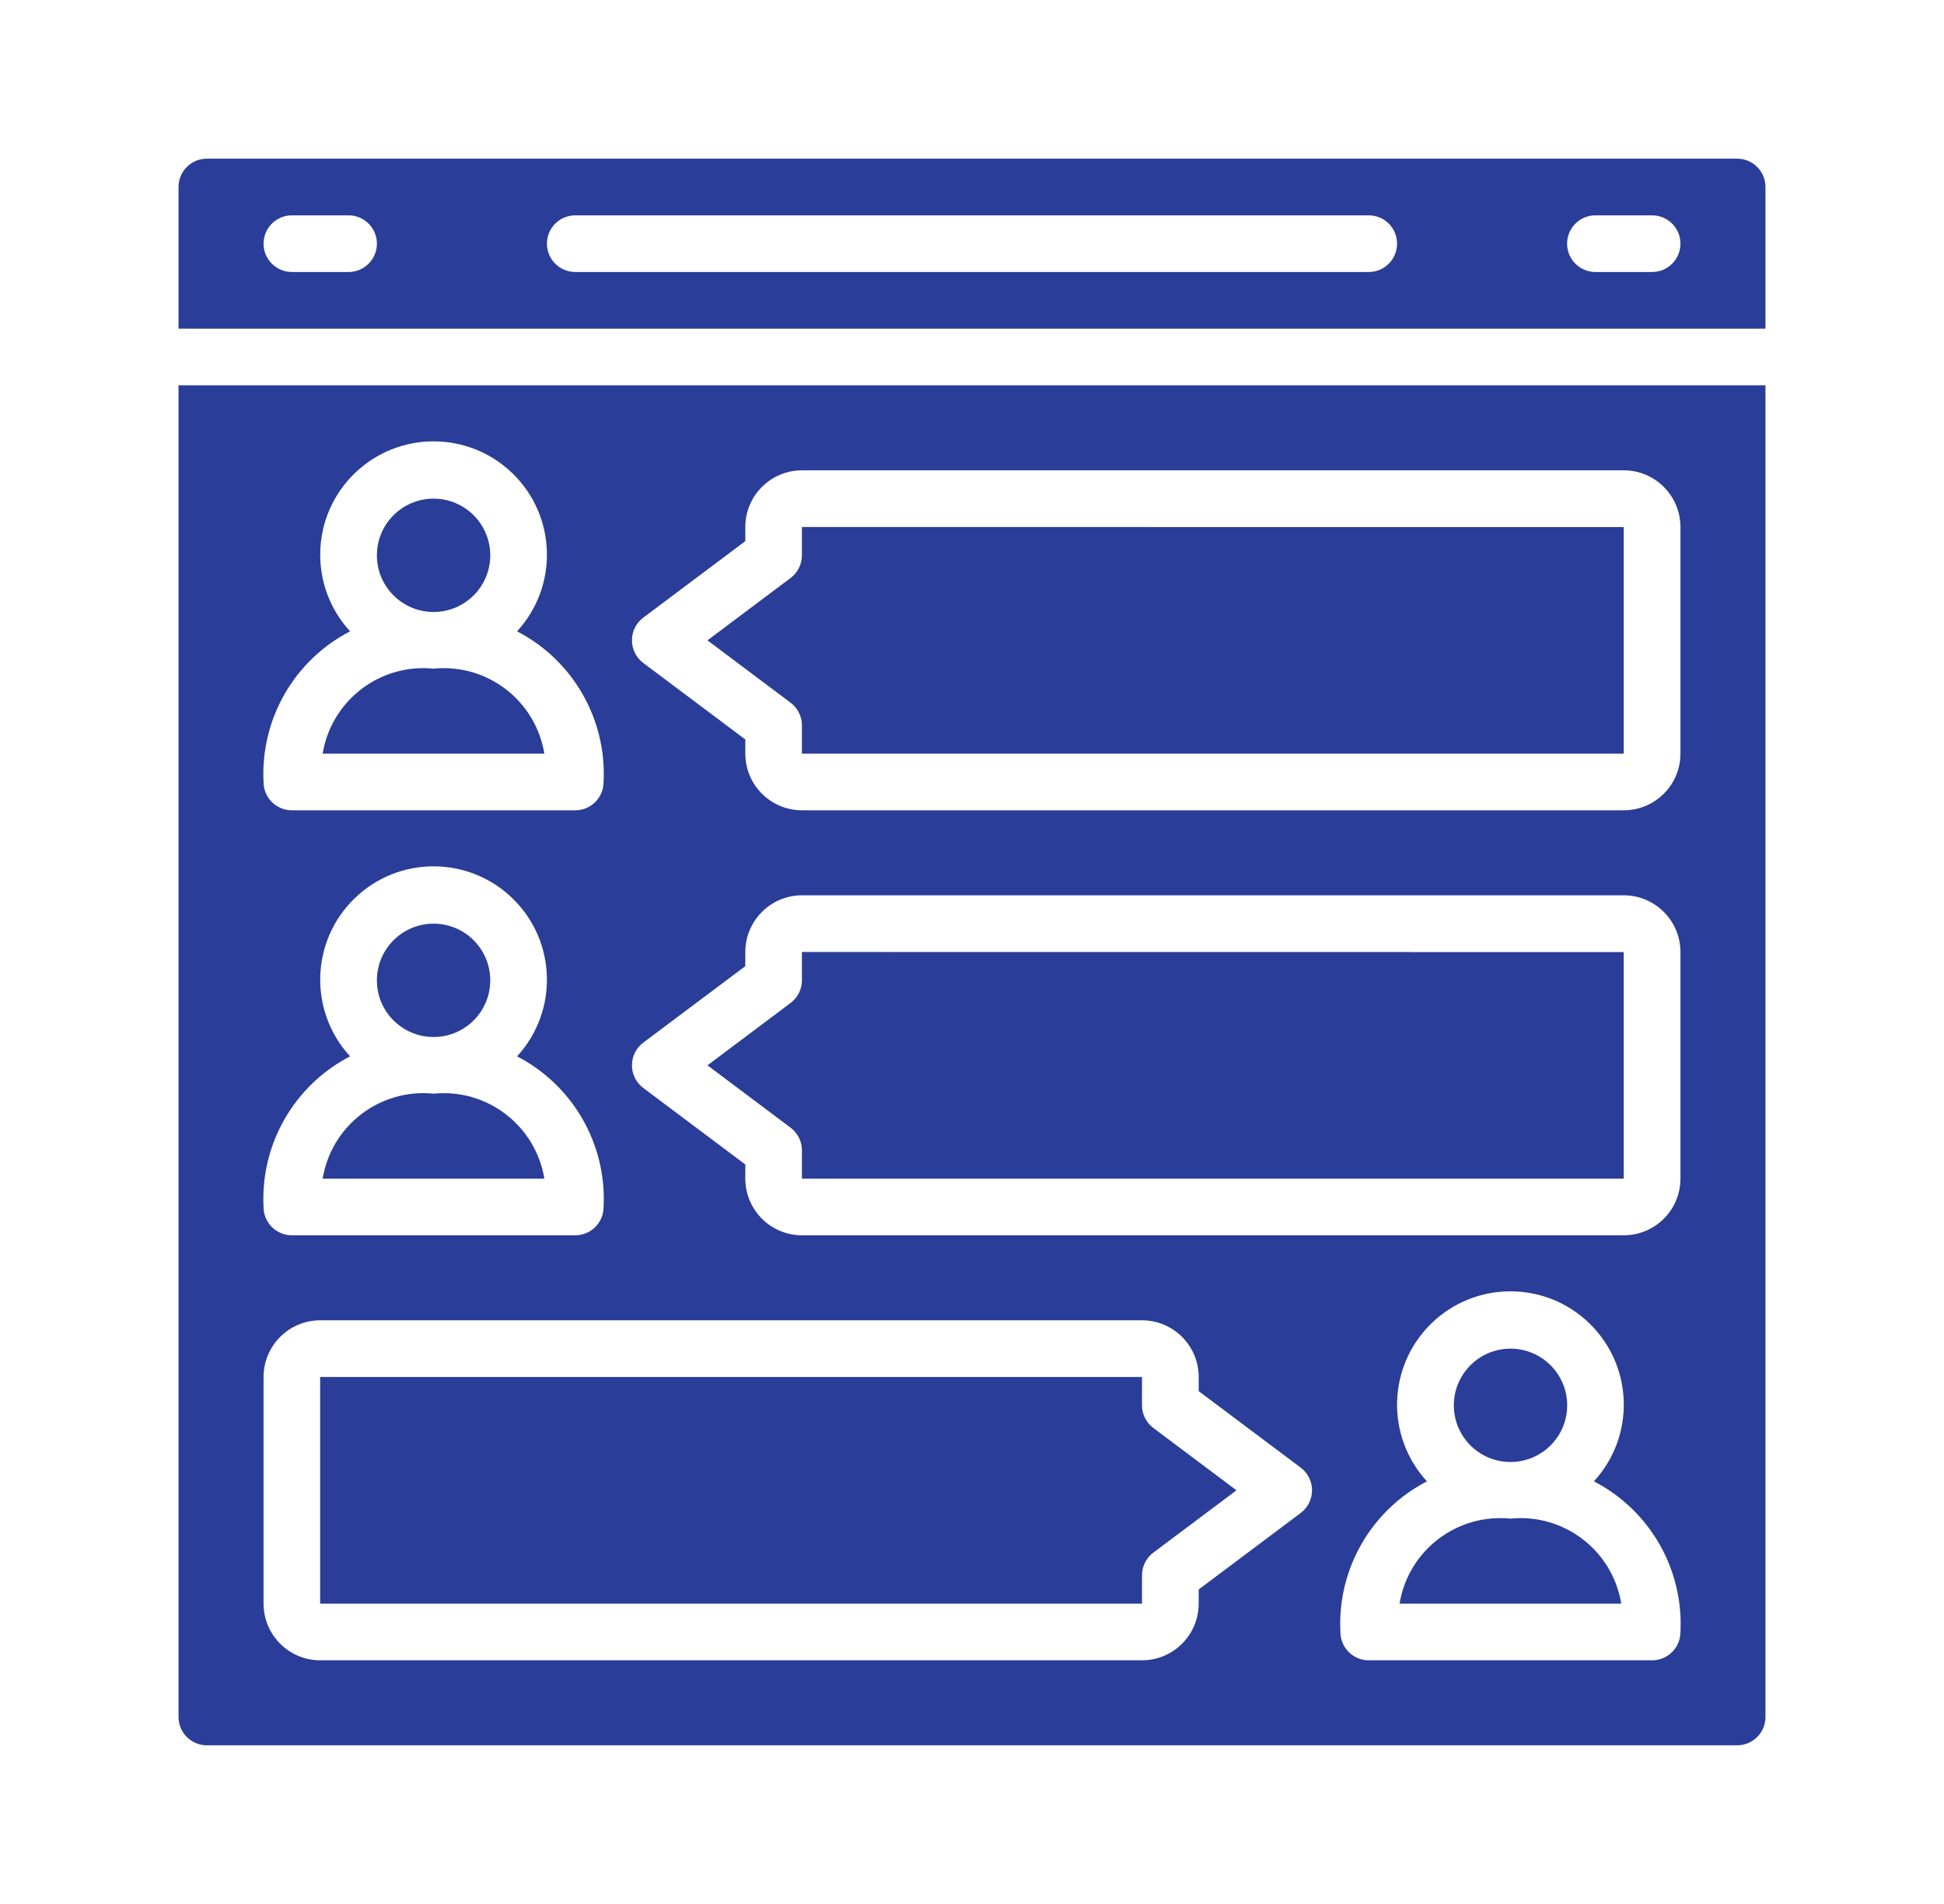
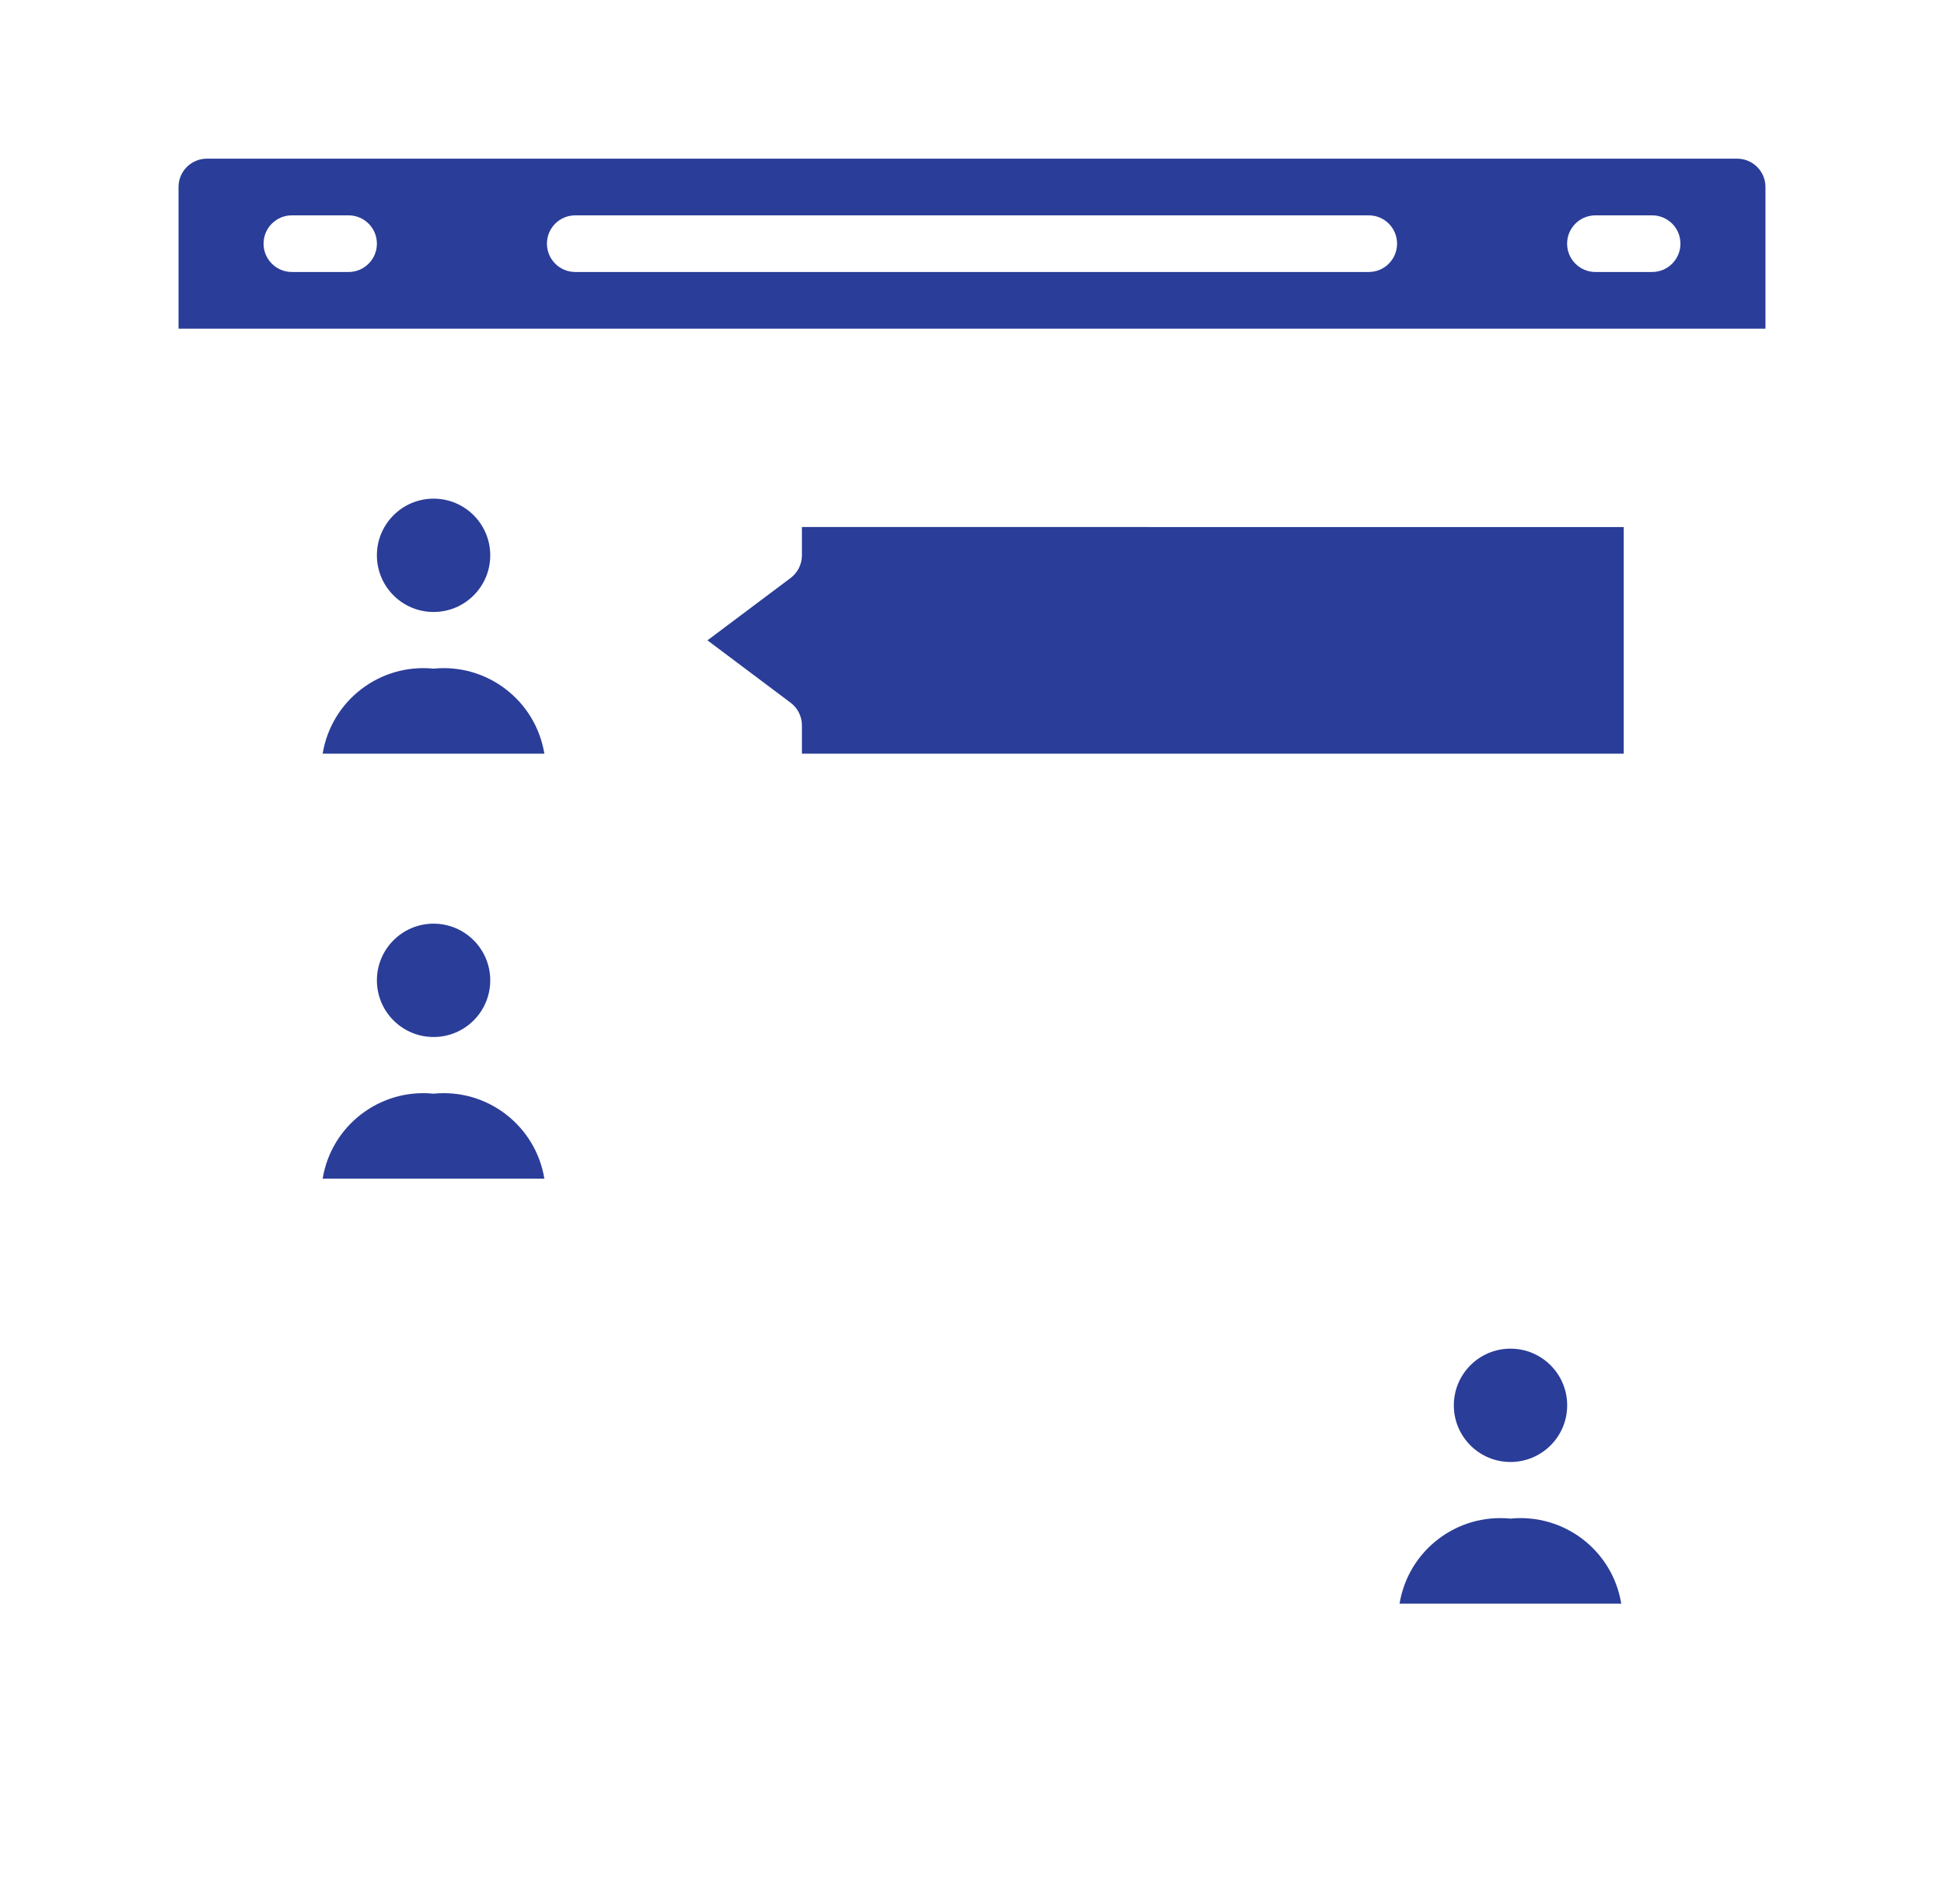
<svg xmlns="http://www.w3.org/2000/svg" width="49" height="48" viewBox="0 0 49 48" fill="none">
  <path d="M10.929 26.143C11.718 26.143 12.357 25.504 12.357 24.715C12.357 23.926 11.718 23.286 10.929 23.286C10.14 23.286 9.5 23.926 9.5 24.715C9.5 25.504 10.14 26.143 10.929 26.143Z" fill="#2A3D98" />
  <path d="M20.213 18.286V19H40.927V13.288L20.213 13.286V14C20.213 14.225 20.107 14.437 19.927 14.572L17.832 16.143L19.927 17.715C20.107 17.85 20.213 18.061 20.213 18.286Z" fill="#2A3D98" />
  <path d="M10.927 27.572C9.576 27.436 8.352 28.375 8.133 29.714H13.721C13.501 28.375 12.278 27.436 10.927 27.572Z" fill="#2A3D98" />
  <path d="M38.071 38.285C36.72 38.15 35.497 39.088 35.277 40.428H40.865C40.646 39.088 39.422 38.15 38.071 38.285Z" fill="#2A3D98" />
-   <path d="M20.213 29V29.714H40.927V24.002L20.213 24V24.714C20.213 24.939 20.107 25.151 19.927 25.285L17.832 26.857L19.927 28.429C20.107 28.564 20.213 28.775 20.213 29Z" fill="#2A3D98" />
  <path d="M10.929 15.428C11.718 15.428 12.357 14.789 12.357 14C12.357 13.211 11.718 12.571 10.929 12.571C10.14 12.571 9.5 13.211 9.5 14C9.5 14.789 10.14 15.428 10.929 15.428Z" fill="#2A3D98" />
  <path d="M10.927 16.857C9.576 16.721 8.352 17.66 8.133 19H13.721C13.501 17.66 12.278 16.721 10.927 16.857Z" fill="#2A3D98" />
-   <path d="M4.5 43.285C4.5 43.68 4.82 43.999 5.214 44H43.786C44.18 43.999 44.5 43.68 44.5 43.285V9.714H4.5V43.285ZM32.786 38.142L30.214 40.071V40.428C30.213 41.217 29.574 41.856 28.786 41.857H8.071C7.283 41.856 6.644 41.217 6.643 40.428V34.714C6.644 33.925 7.283 33.286 8.071 33.285H28.786C29.574 33.286 30.213 33.925 30.214 34.714V35.071L32.786 37C32.966 37.135 33.071 37.346 33.071 37.571C33.071 37.796 32.966 38.008 32.786 38.142ZM42.357 41.142C42.357 41.332 42.282 41.514 42.148 41.648C42.014 41.782 41.832 41.857 41.643 41.857H34.5C34.31 41.857 34.129 41.782 33.995 41.648C33.861 41.514 33.786 41.332 33.786 41.142C33.706 39.559 34.559 38.074 35.967 37.345C34.921 36.206 34.971 34.441 36.08 33.363C37.189 32.285 38.954 32.285 40.063 33.363C41.172 34.441 41.222 36.206 40.176 37.345C41.584 38.074 42.437 39.559 42.357 41.142ZM16.214 15.571L18.786 13.642V13.285C18.787 12.497 19.426 11.858 20.214 11.857H40.929C41.717 11.858 42.356 12.497 42.357 13.285V19C42.356 19.788 41.717 20.427 40.929 20.428H20.214C19.426 20.427 18.787 19.788 18.786 19V18.642L16.214 16.714C16.034 16.579 15.929 16.367 15.929 16.142C15.929 15.918 16.034 15.706 16.214 15.571ZM16.214 26.285L18.786 24.357V24C18.787 23.211 19.426 22.572 20.214 22.571H40.929C41.717 22.572 42.356 23.211 42.357 24V29.714C42.356 30.503 41.717 31.142 40.929 31.142H20.214C19.426 31.142 18.787 30.503 18.786 29.714V29.357L16.214 27.428C16.034 27.293 15.929 27.081 15.929 26.857C15.929 26.632 16.034 26.42 16.214 26.285ZM8.824 15.916C7.778 14.777 7.828 13.013 8.937 11.935C10.046 10.857 11.811 10.857 12.92 11.935C14.029 13.013 14.079 14.777 13.033 15.916C14.441 16.645 15.294 18.13 15.214 19.714C15.214 19.903 15.139 20.085 15.005 20.219C14.871 20.353 14.69 20.428 14.5 20.428H7.357C7.168 20.428 6.986 20.353 6.852 20.219C6.718 20.085 6.643 19.903 6.643 19.714C6.563 18.13 7.416 16.645 8.824 15.916ZM8.824 26.631C7.778 25.492 7.828 23.727 8.937 22.649C10.046 21.571 11.811 21.571 12.92 22.649C14.029 23.727 14.079 25.492 13.033 26.631C14.441 27.36 15.294 28.844 15.214 30.428C15.214 30.617 15.139 30.799 15.005 30.933C14.871 31.067 14.69 31.142 14.5 31.142H7.357C7.168 31.142 6.986 31.067 6.852 30.933C6.718 30.799 6.643 30.617 6.643 30.428C6.563 28.844 7.416 27.36 8.824 26.631Z" fill="#2A3D98" />
-   <path d="M28.785 35.428V34.714H8.07V40.428H28.785V39.714C28.785 39.489 28.89 39.277 29.07 39.142L31.166 37.571L29.07 35.999C28.89 35.865 28.785 35.653 28.785 35.428Z" fill="#2A3D98" />
  <path d="M43.786 4H5.214C4.82 4 4.5 4.32 4.5 4.714V8.286H44.5V4.714C44.5 4.32 44.18 4 43.786 4ZM8.786 6.857H7.357C6.963 6.857 6.643 6.537 6.643 6.143C6.643 5.748 6.963 5.429 7.357 5.429H8.786C9.18 5.429 9.5 5.748 9.5 6.143C9.5 6.537 9.18 6.857 8.786 6.857ZM34.5 6.857H14.5C14.105 6.857 13.786 6.537 13.786 6.143C13.786 5.748 14.105 5.429 14.5 5.429H34.5C34.895 5.429 35.214 5.748 35.214 6.143C35.214 6.537 34.895 6.857 34.5 6.857ZM41.643 6.857H40.214C39.82 6.857 39.5 6.537 39.5 6.143C39.5 5.748 39.82 5.429 40.214 5.429H41.643C42.037 5.429 42.357 5.748 42.357 6.143C42.357 6.537 42.037 6.857 41.643 6.857Z" fill="#2A3D98" />
  <path d="M38.073 36.857C38.862 36.857 39.502 36.218 39.502 35.429C39.502 34.64 38.862 34 38.073 34C37.284 34 36.645 34.64 36.645 35.429C36.645 36.218 37.284 36.857 38.073 36.857Z" fill="#2A3D98" />
</svg>